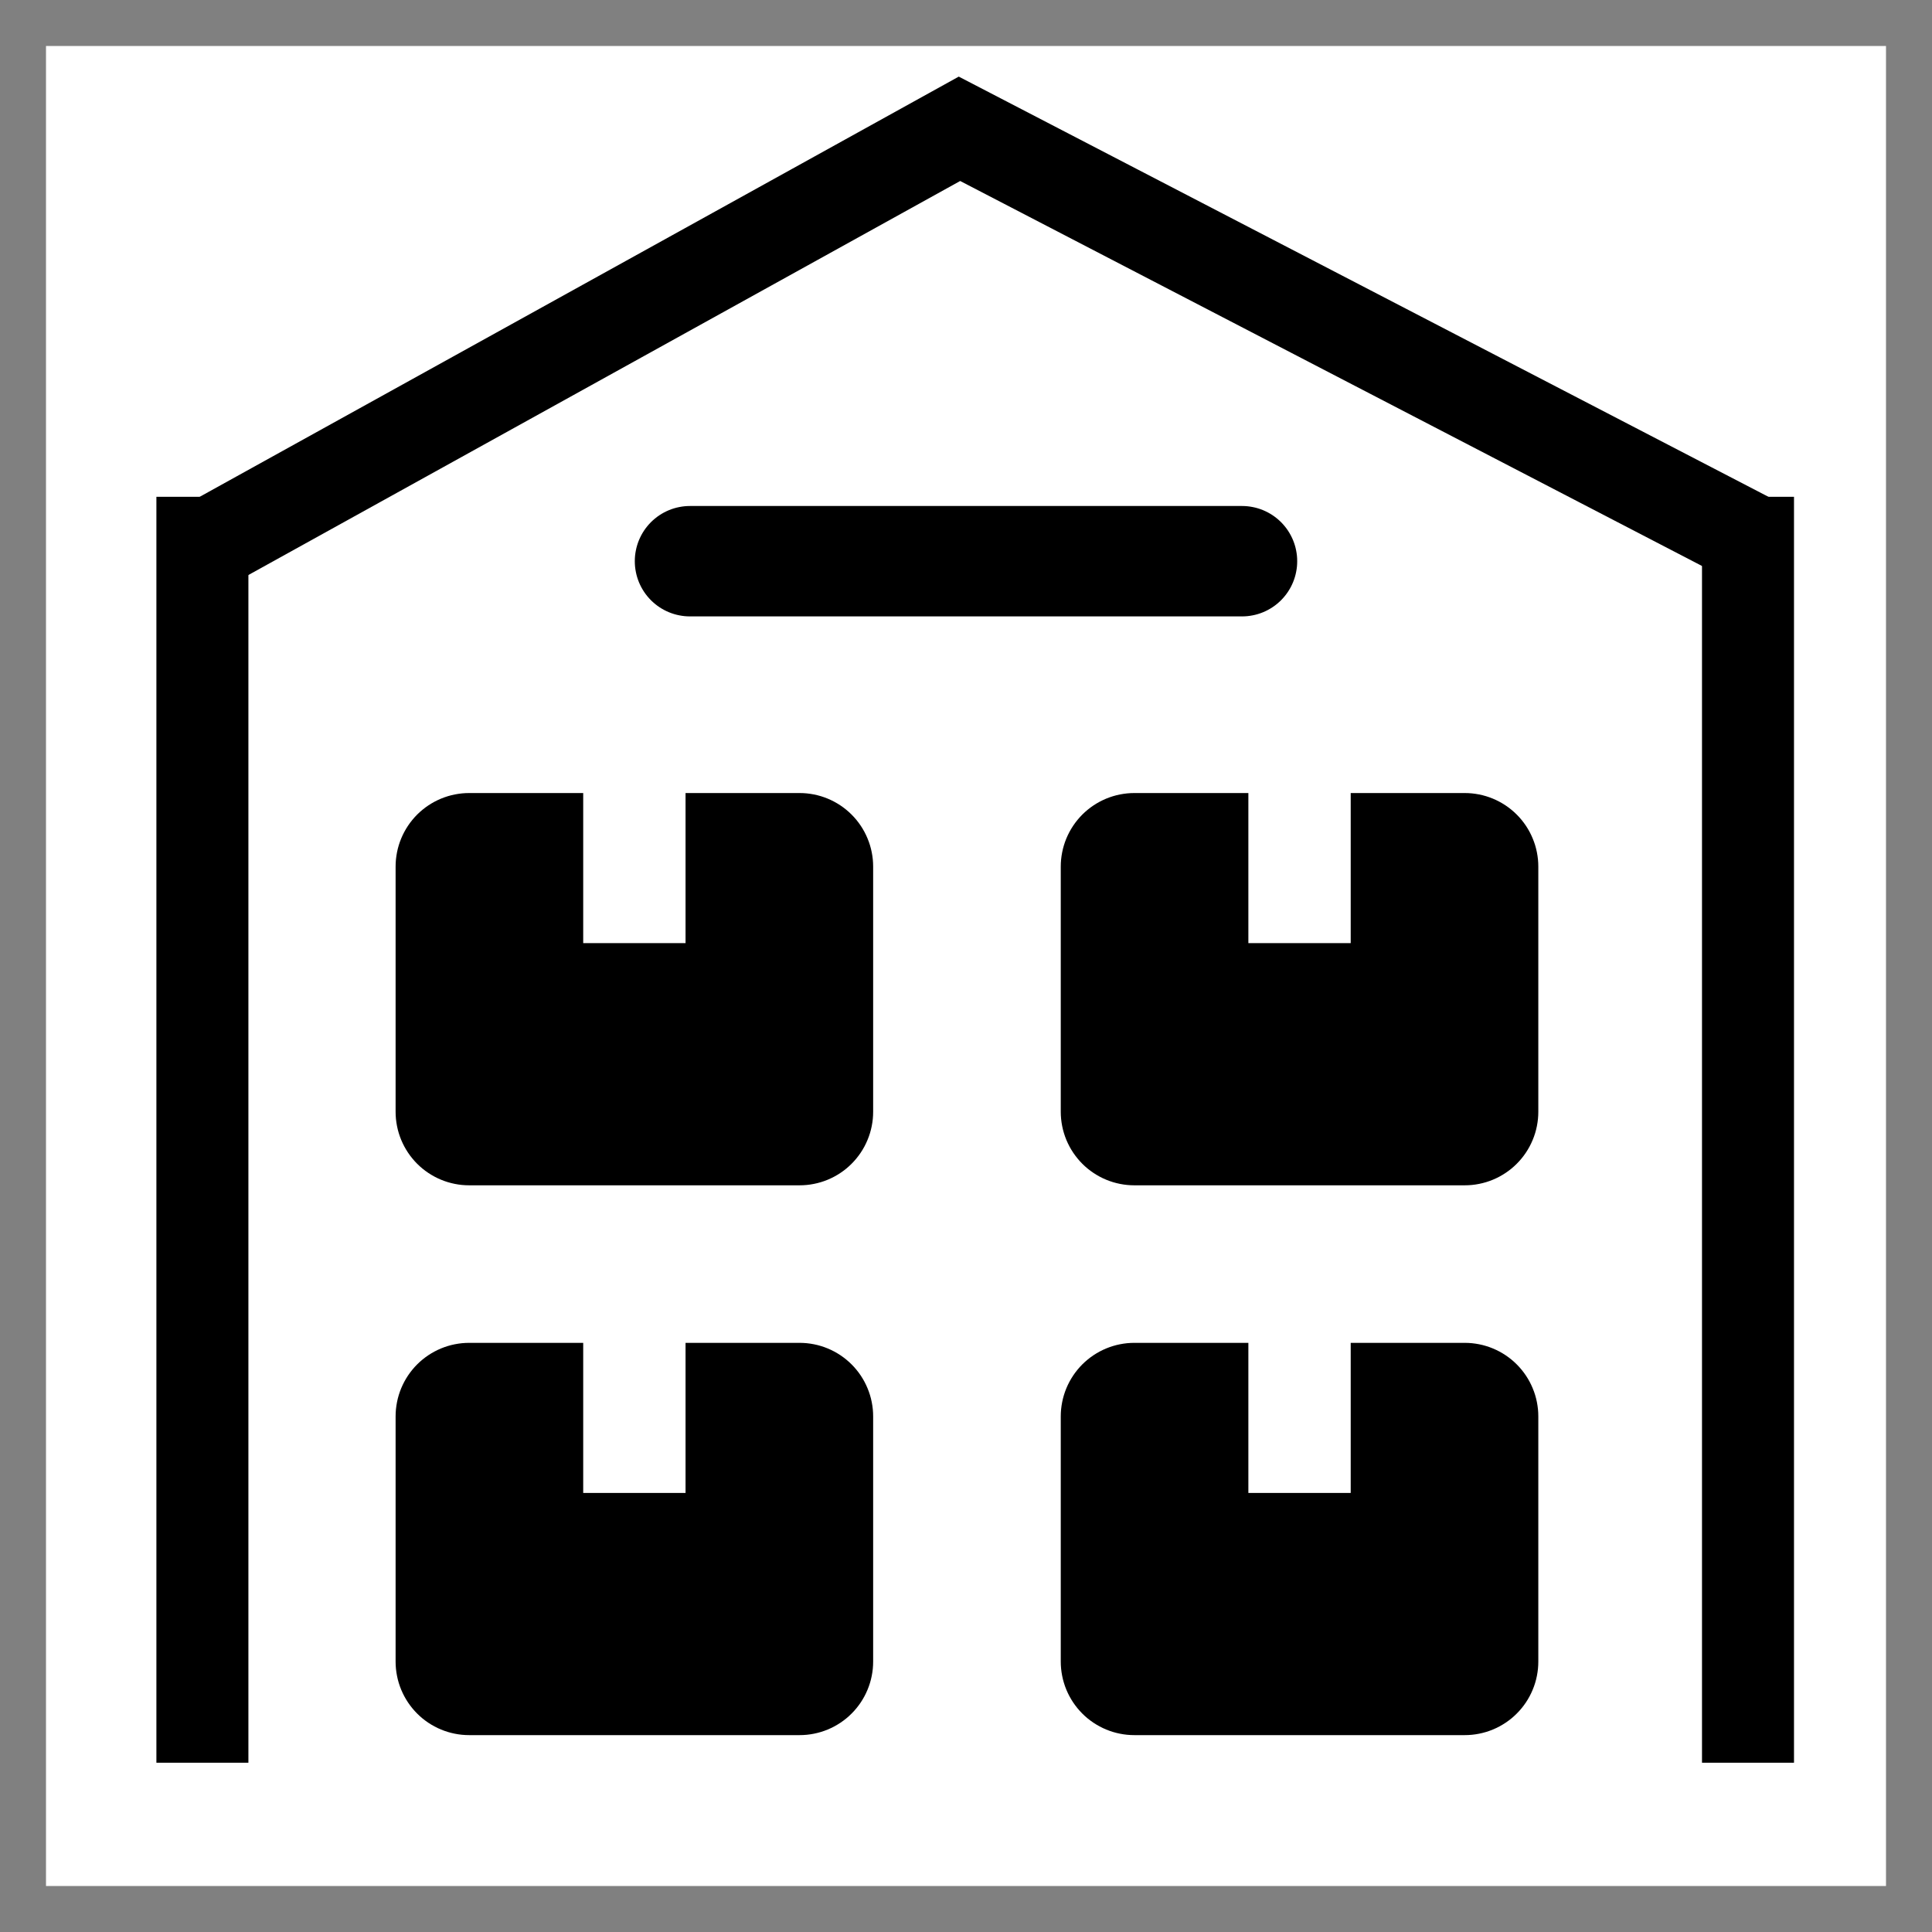
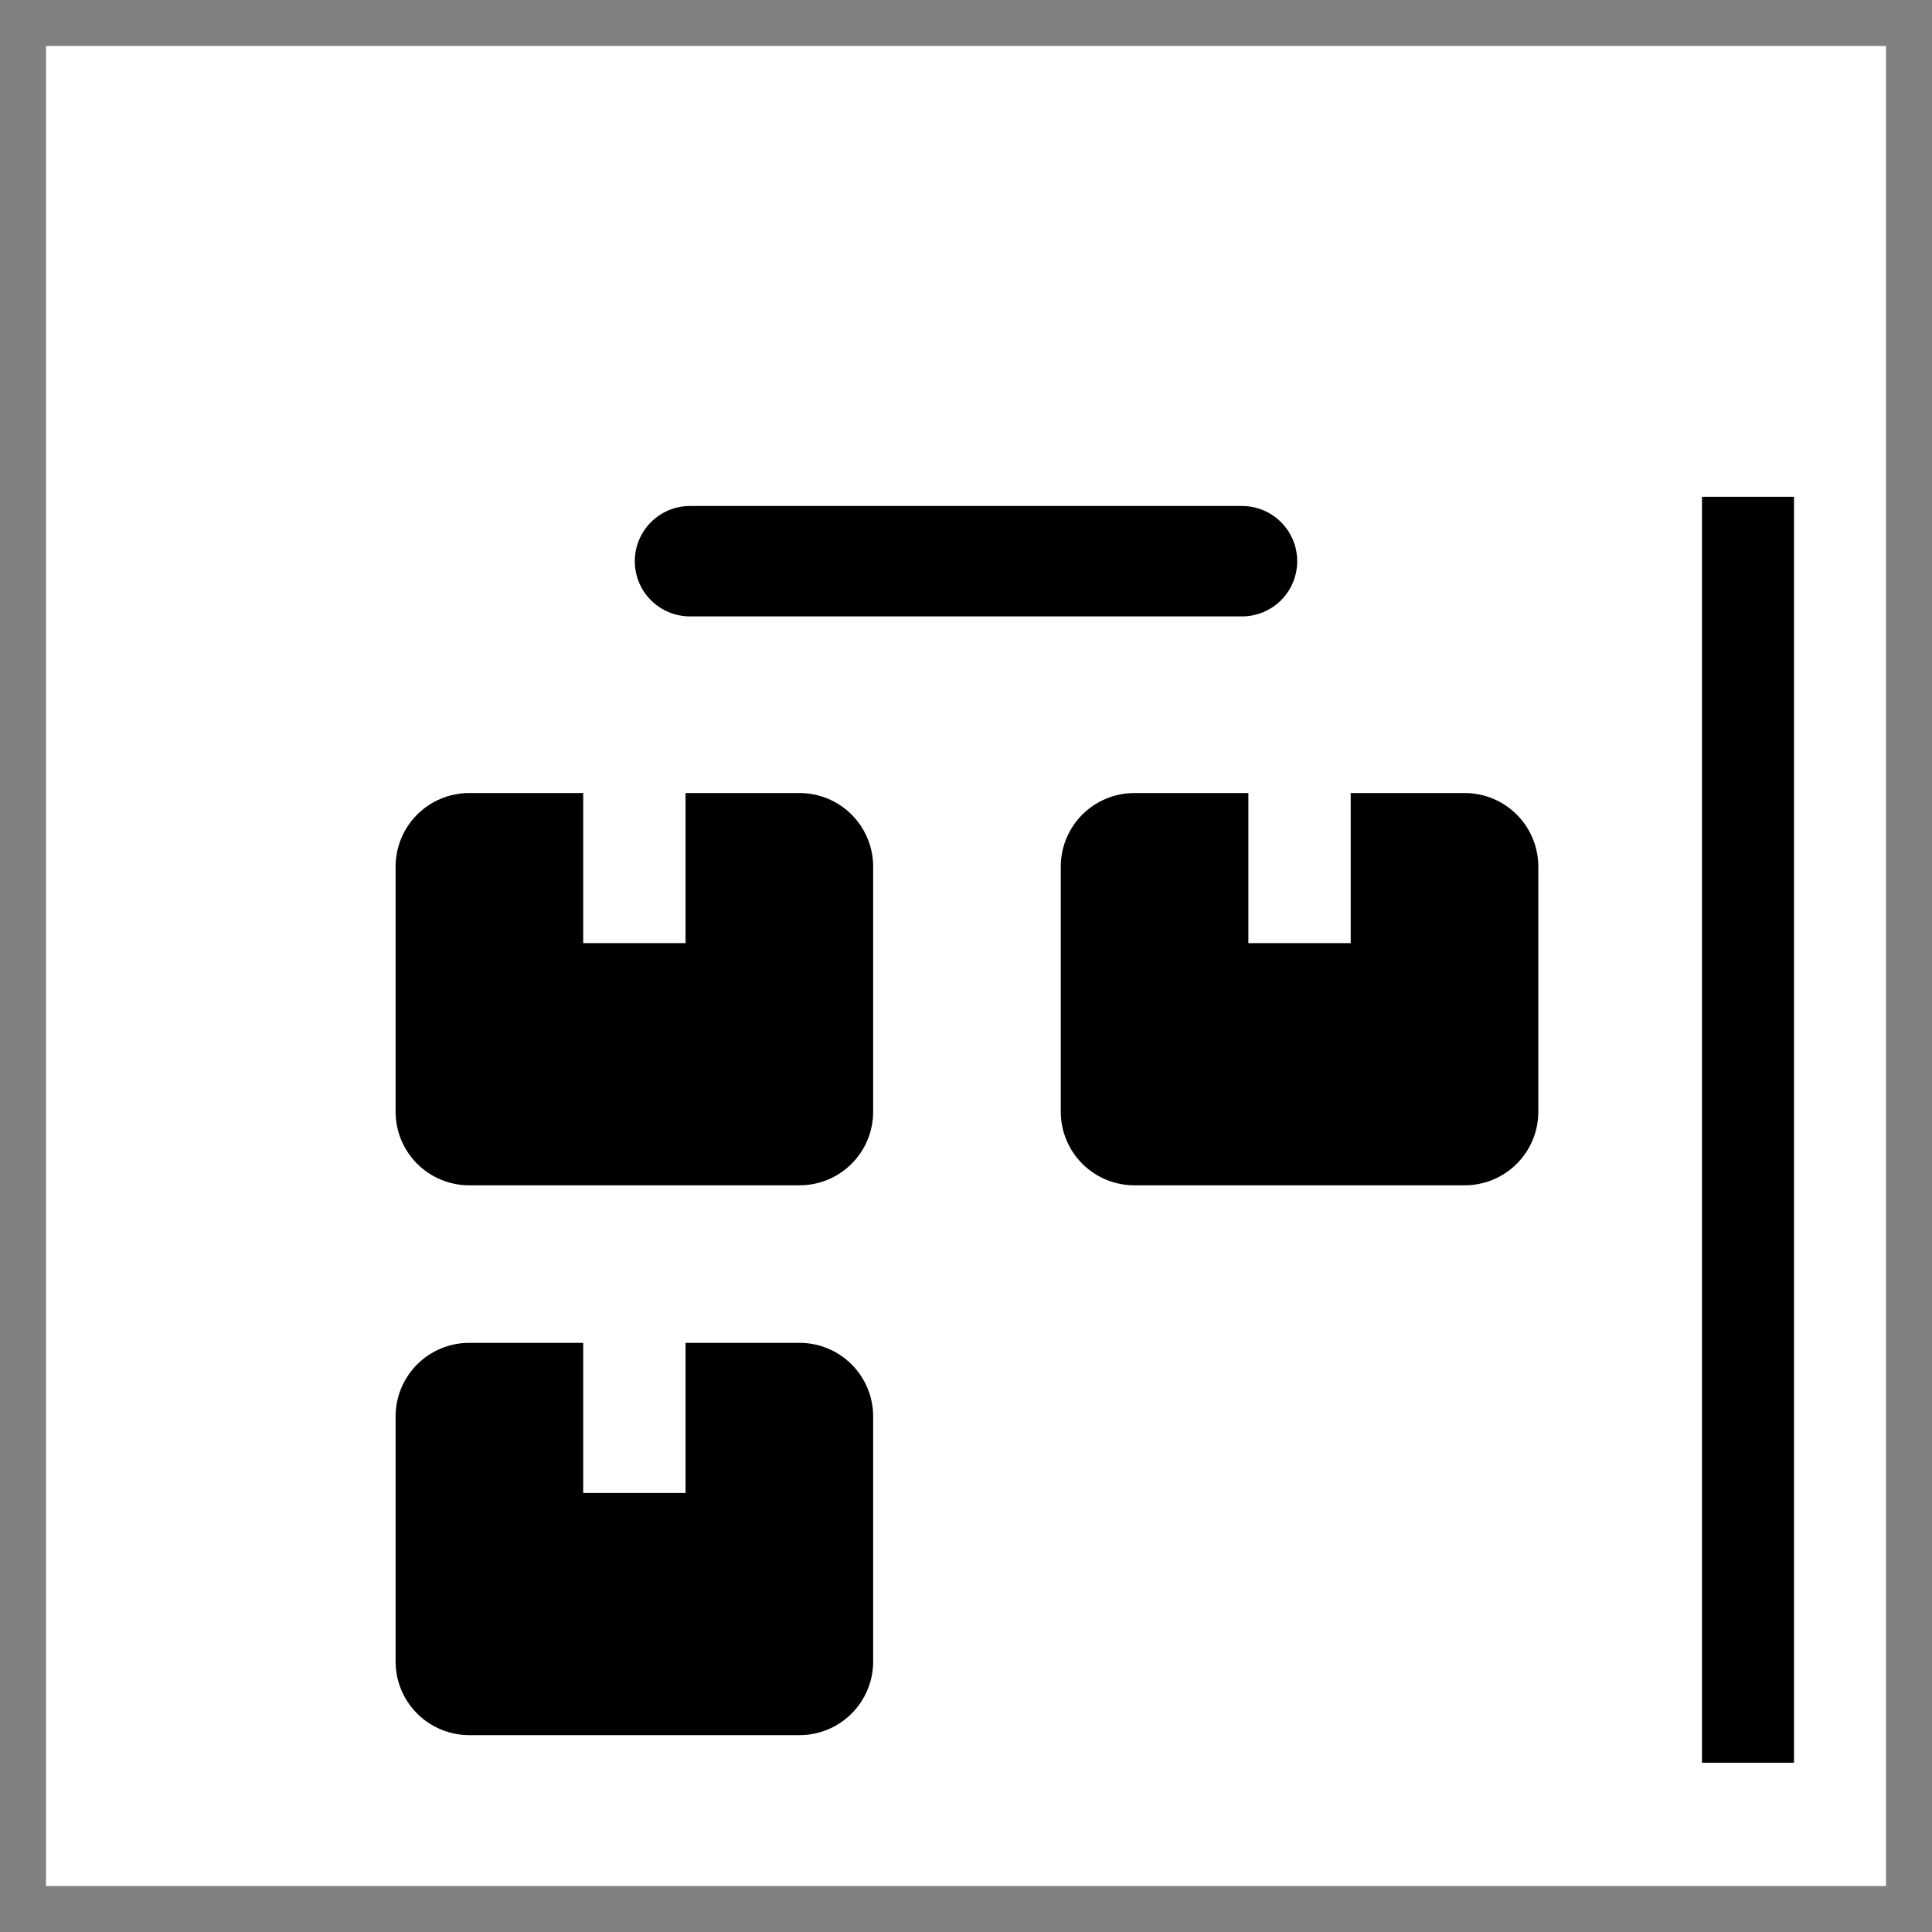
<svg xmlns="http://www.w3.org/2000/svg" width="105px" height="105px" viewBox="0 0 105 105" version="1.1">
  <rect x="0" y="0" width="105" height="105" fill="#808080" stroke="none" />
  <g id="Group" transform="translate(2.5 2.5)">
    <path d="M0 0L100 0L100 100L0 100L0 0Z" id="Rectangle" fill="#FFFFFF" fill-rule="evenodd" stroke="none" />
-     <path d="M1 0L1 63.8" transform="matrix(1 0 0 1 7.5 27)" id="Line" fill="none" fill-rule="evenodd" stroke="#000000" stroke-width="5" stroke-linecap="square" />
    <path d="M1 0L1 63.8" transform="matrix(1 0 0 1 91.5 27)" id="Line-2" fill="none" fill-rule="evenodd" stroke="#000000" stroke-width="5" stroke-linecap="square" />
-     <path d="M0 22.5L40.645 0L84 22.5" transform="translate(9 4.5)" id="New-shape" fill="none" fill-rule="evenodd" stroke="#000000" stroke-width="5" />
    <path d="M10.196 0L3.999 0Q3.803 0 3.607 0.019Q3.412 0.039 3.219 0.077Q3.026 0.115 2.838 0.172Q2.65 0.229 2.469 0.304Q2.287 0.38 2.114 0.472Q1.941 0.565 1.777 0.674Q1.614 0.783 1.462 0.908Q1.31 1.032 1.171 1.171Q1.032 1.31 0.908 1.462Q0.783 1.614 0.674 1.777Q0.565 1.941 0.472 2.114Q0.38 2.287 0.304 2.469Q0.229 2.65 0.172 2.838Q0.115 3.026 0.077 3.219Q0.039 3.412 0.019 3.607Q0 3.803 0 3.999L0 17.32Q0 17.517 0.019 17.712Q0.039 17.908 0.077 18.1Q0.115 18.293 0.172 18.481Q0.229 18.669 0.304 18.851Q0.38 19.032 0.472 19.205Q0.565 19.379 0.674 19.542Q0.783 19.705 0.908 19.857Q1.032 20.009 1.171 20.148Q1.31 20.287 1.462 20.412Q1.614 20.536 1.777 20.645Q1.941 20.754 2.114 20.847Q2.287 20.94 2.469 21.015Q2.65 21.09 2.838 21.147Q3.026 21.204 3.219 21.242Q3.412 21.281 3.607 21.3Q3.803 21.319 3.999 21.319L21.955 21.319Q22.151 21.319 22.347 21.3Q22.542 21.281 22.735 21.242Q22.928 21.204 23.116 21.147Q23.304 21.09 23.485 21.015Q23.667 20.94 23.84 20.847Q24.013 20.754 24.177 20.645Q24.34 20.536 24.492 20.412Q24.644 20.287 24.782 20.148Q24.922 20.009 25.046 19.857Q25.171 19.705 25.28 19.542Q25.389 19.379 25.482 19.205Q25.574 19.032 25.649 18.851Q25.725 18.669 25.782 18.481Q25.839 18.293 25.877 18.1Q25.915 17.908 25.935 17.712Q25.954 17.517 25.954 17.32L25.954 3.999Q25.954 3.803 25.935 3.607Q25.915 3.412 25.877 3.219Q25.839 3.026 25.782 2.838Q25.725 2.65 25.649 2.469Q25.574 2.287 25.482 2.114Q25.389 1.941 25.28 1.777Q25.171 1.614 25.046 1.462Q24.922 1.31 24.782 1.171Q24.644 1.032 24.492 0.908Q24.34 0.783 24.177 0.674Q24.013 0.565 23.84 0.472Q23.667 0.38 23.485 0.304Q23.304 0.229 23.116 0.172Q22.928 0.115 22.735 0.077Q22.542 0.039 22.347 0.019Q22.151 0 21.955 0L15.758 0L15.758 8.157L10.196 8.157L10.196 0Z" transform="translate(19 40.6)" id="Rectangle-3-Difference" fill="#000000" fill-rule="evenodd" stroke="none" />
    <path d="M10.196 0L3.999 0Q3.803 0 3.607 0.019Q3.412 0.039 3.219 0.077Q3.026 0.115 2.838 0.172Q2.65 0.229 2.469 0.304Q2.287 0.38 2.114 0.472Q1.941 0.565 1.777 0.674Q1.614 0.783 1.462 0.908Q1.31 1.032 1.171 1.171Q1.032 1.31 0.908 1.462Q0.783 1.614 0.674 1.777Q0.565 1.941 0.472 2.114Q0.38 2.287 0.304 2.469Q0.229 2.65 0.172 2.838Q0.115 3.026 0.077 3.219Q0.039 3.412 0.019 3.607Q0 3.803 0 3.999L0 17.32Q0 17.517 0.019 17.712Q0.039 17.908 0.077 18.1Q0.115 18.293 0.172 18.481Q0.229 18.669 0.304 18.851Q0.38 19.032 0.472 19.205Q0.565 19.379 0.674 19.542Q0.783 19.705 0.908 19.857Q1.032 20.009 1.171 20.148Q1.31 20.287 1.462 20.412Q1.614 20.536 1.777 20.645Q1.941 20.754 2.114 20.847Q2.287 20.94 2.469 21.015Q2.65 21.09 2.838 21.147Q3.026 21.204 3.219 21.242Q3.412 21.281 3.607 21.3Q3.803 21.319 3.999 21.319L21.955 21.319Q22.151 21.319 22.347 21.3Q22.542 21.281 22.735 21.242Q22.928 21.204 23.116 21.147Q23.304 21.09 23.485 21.015Q23.667 20.94 23.84 20.847Q24.013 20.754 24.177 20.645Q24.34 20.536 24.492 20.412Q24.644 20.287 24.782 20.148Q24.922 20.009 25.046 19.857Q25.171 19.705 25.28 19.542Q25.389 19.379 25.482 19.205Q25.574 19.032 25.649 18.851Q25.725 18.669 25.782 18.481Q25.839 18.293 25.877 18.1Q25.915 17.908 25.935 17.712Q25.954 17.517 25.954 17.32L25.954 3.999Q25.954 3.803 25.935 3.607Q25.915 3.412 25.877 3.219Q25.839 3.026 25.782 2.838Q25.725 2.65 25.649 2.469Q25.574 2.287 25.482 2.114Q25.389 1.941 25.28 1.777Q25.171 1.614 25.046 1.462Q24.922 1.31 24.782 1.171Q24.644 1.032 24.492 0.908Q24.34 0.783 24.177 0.674Q24.013 0.565 23.84 0.472Q23.667 0.38 23.485 0.304Q23.304 0.229 23.116 0.172Q22.928 0.115 22.735 0.077Q22.542 0.039 22.347 0.019Q22.151 0 21.955 0L15.758 0L15.758 8.157L10.196 8.157L10.196 0Z" transform="translate(55.15 40.6)" id="Rectangle-3-Difference-2" fill="#000000" fill-rule="evenodd" stroke="none" />
    <path d="M10.196 0L3.999 0Q3.803 0 3.607 0.019Q3.412 0.039 3.219 0.077Q3.026 0.115 2.838 0.172Q2.65 0.229 2.469 0.304Q2.287 0.38 2.114 0.472Q1.941 0.565 1.777 0.674Q1.614 0.783 1.462 0.908Q1.31 1.032 1.171 1.171Q1.032 1.31 0.908 1.462Q0.783 1.614 0.674 1.777Q0.565 1.941 0.472 2.114Q0.38 2.287 0.304 2.469Q0.229 2.65 0.172 2.838Q0.115 3.026 0.077 3.219Q0.039 3.412 0.019 3.607Q0 3.803 0 3.999L0 17.32Q0 17.517 0.019 17.712Q0.039 17.908 0.077 18.1Q0.115 18.293 0.172 18.481Q0.229 18.669 0.304 18.851Q0.38 19.032 0.472 19.205Q0.565 19.379 0.674 19.542Q0.783 19.705 0.908 19.857Q1.032 20.009 1.171 20.148Q1.31 20.287 1.462 20.412Q1.614 20.536 1.777 20.645Q1.941 20.754 2.114 20.847Q2.287 20.94 2.469 21.015Q2.65 21.09 2.838 21.147Q3.026 21.204 3.219 21.242Q3.412 21.281 3.607 21.3Q3.803 21.319 3.999 21.319L21.955 21.319Q22.151 21.319 22.347 21.3Q22.542 21.281 22.735 21.242Q22.928 21.204 23.116 21.147Q23.304 21.09 23.485 21.015Q23.667 20.94 23.84 20.847Q24.013 20.754 24.177 20.645Q24.34 20.536 24.492 20.412Q24.644 20.287 24.782 20.148Q24.922 20.009 25.046 19.857Q25.171 19.705 25.28 19.542Q25.389 19.379 25.482 19.205Q25.574 19.032 25.649 18.851Q25.725 18.669 25.782 18.481Q25.839 18.293 25.877 18.1Q25.915 17.908 25.935 17.712Q25.954 17.517 25.954 17.32L25.954 3.999Q25.954 3.803 25.935 3.607Q25.915 3.412 25.877 3.219Q25.839 3.026 25.782 2.838Q25.725 2.65 25.649 2.469Q25.574 2.287 25.482 2.114Q25.389 1.941 25.28 1.777Q25.171 1.614 25.046 1.462Q24.922 1.31 24.782 1.171Q24.644 1.032 24.492 0.908Q24.34 0.783 24.177 0.674Q24.013 0.565 23.84 0.472Q23.667 0.38 23.485 0.304Q23.304 0.229 23.116 0.172Q22.928 0.115 22.735 0.077Q22.542 0.039 22.347 0.019Q22.151 0 21.955 0L15.758 0L15.758 8.157L10.196 8.157L10.196 0Z" transform="translate(19 70.481)" id="Rectangle-3-Difference-3" fill="#000000" fill-rule="evenodd" stroke="none" />
-     <path d="M10.196 0L3.999 0Q3.803 0 3.607 0.019Q3.412 0.039 3.219 0.077Q3.026 0.115 2.838 0.172Q2.65 0.229 2.469 0.304Q2.287 0.38 2.114 0.472Q1.941 0.565 1.777 0.674Q1.614 0.783 1.462 0.908Q1.31 1.032 1.171 1.171Q1.032 1.31 0.908 1.462Q0.783 1.614 0.674 1.777Q0.565 1.941 0.472 2.114Q0.38 2.287 0.304 2.469Q0.229 2.65 0.172 2.838Q0.115 3.026 0.077 3.219Q0.039 3.412 0.019 3.607Q0 3.803 0 3.999L0 17.32Q0 17.517 0.019 17.712Q0.039 17.908 0.077 18.1Q0.115 18.293 0.172 18.481Q0.229 18.669 0.304 18.851Q0.38 19.032 0.472 19.205Q0.565 19.379 0.674 19.542Q0.783 19.705 0.908 19.857Q1.032 20.009 1.171 20.148Q1.31 20.287 1.462 20.412Q1.614 20.536 1.777 20.645Q1.941 20.754 2.114 20.847Q2.287 20.94 2.469 21.015Q2.65 21.09 2.838 21.147Q3.026 21.204 3.219 21.242Q3.412 21.281 3.607 21.3Q3.803 21.319 3.999 21.319L21.955 21.319Q22.151 21.319 22.347 21.3Q22.542 21.281 22.735 21.242Q22.928 21.204 23.116 21.147Q23.304 21.09 23.485 21.015Q23.667 20.94 23.84 20.847Q24.013 20.754 24.177 20.645Q24.34 20.536 24.492 20.412Q24.644 20.287 24.782 20.148Q24.922 20.009 25.046 19.857Q25.171 19.705 25.28 19.542Q25.389 19.379 25.482 19.205Q25.574 19.032 25.649 18.851Q25.725 18.669 25.782 18.481Q25.839 18.293 25.877 18.1Q25.915 17.908 25.935 17.712Q25.954 17.517 25.954 17.32L25.954 3.999Q25.954 3.803 25.935 3.607Q25.915 3.412 25.877 3.219Q25.839 3.026 25.782 2.838Q25.725 2.65 25.649 2.469Q25.574 2.287 25.482 2.114Q25.389 1.941 25.28 1.777Q25.171 1.614 25.046 1.462Q24.922 1.31 24.782 1.171Q24.644 1.032 24.492 0.908Q24.34 0.783 24.177 0.674Q24.013 0.565 23.84 0.472Q23.667 0.38 23.485 0.304Q23.304 0.229 23.116 0.172Q22.928 0.115 22.735 0.077Q22.542 0.039 22.347 0.019Q22.151 0 21.955 0L15.758 0L15.758 8.157L10.196 8.157L10.196 0Z" transform="translate(55.15 70.481)" id="Rectangle-3-Difference-4" fill="#000000" fill-rule="evenodd" stroke="none" />
    <path d="M2.999 0L33.001 0Q33.148 0 33.295 0.014Q33.442 0.029 33.586 0.058Q33.731 0.086 33.872 0.129Q34.013 0.172 34.149 0.228Q34.285 0.285 34.415 0.354Q34.545 0.424 34.667 0.505Q34.79 0.587 34.904 0.681Q35.017 0.774 35.122 0.878Q35.226 0.983 35.319 1.096Q35.413 1.21 35.495 1.333Q35.576 1.455 35.646 1.585Q35.715 1.715 35.772 1.851Q35.828 1.987 35.871 2.128Q35.914 2.269 35.942 2.414Q35.971 2.558 35.986 2.705Q36 2.852 36 2.999L36 3.001Q36 3.148 35.986 3.295Q35.971 3.442 35.942 3.586Q35.914 3.731 35.871 3.872Q35.828 4.013 35.772 4.149Q35.715 4.285 35.646 4.415Q35.576 4.545 35.495 4.667Q35.413 4.79 35.319 4.904Q35.226 5.017 35.122 5.122Q35.017 5.226 34.904 5.319Q34.79 5.413 34.667 5.495Q34.545 5.576 34.415 5.646Q34.285 5.715 34.149 5.772Q34.013 5.828 33.872 5.871Q33.731 5.914 33.586 5.942Q33.442 5.971 33.295 5.986Q33.148 6 33.001 6L2.999 6Q2.852 6 2.705 5.986Q2.558 5.971 2.414 5.942Q2.269 5.914 2.128 5.871Q1.987 5.828 1.851 5.772Q1.715 5.715 1.585 5.646Q1.455 5.576 1.333 5.495Q1.21 5.413 1.096 5.319Q0.983 5.226 0.878 5.122Q0.774 5.017 0.681 4.904Q0.587 4.79 0.505 4.667Q0.424 4.545 0.354 4.415Q0.285 4.285 0.228 4.149Q0.172 4.013 0.129 3.872Q0.086 3.731 0.058 3.586Q0.029 3.442 0.014 3.295Q0 3.148 0 3.001L0 2.999Q0 2.852 0.014 2.705Q0.029 2.558 0.058 2.414Q0.086 2.269 0.129 2.128Q0.172 1.987 0.228 1.851Q0.285 1.715 0.354 1.585Q0.424 1.455 0.505 1.333Q0.587 1.21 0.681 1.096Q0.774 0.983 0.878 0.878Q0.983 0.774 1.096 0.681Q1.21 0.587 1.333 0.505Q1.455 0.424 1.585 0.354Q1.715 0.285 1.851 0.228Q1.987 0.172 2.128 0.129Q2.269 0.086 2.414 0.058Q2.558 0.029 2.705 0.014Q2.852 0 2.999 0Z" transform="translate(32 25)" id="Rectangle-2" fill="#000000" fill-rule="evenodd" stroke="none" />
  </g>
</svg>